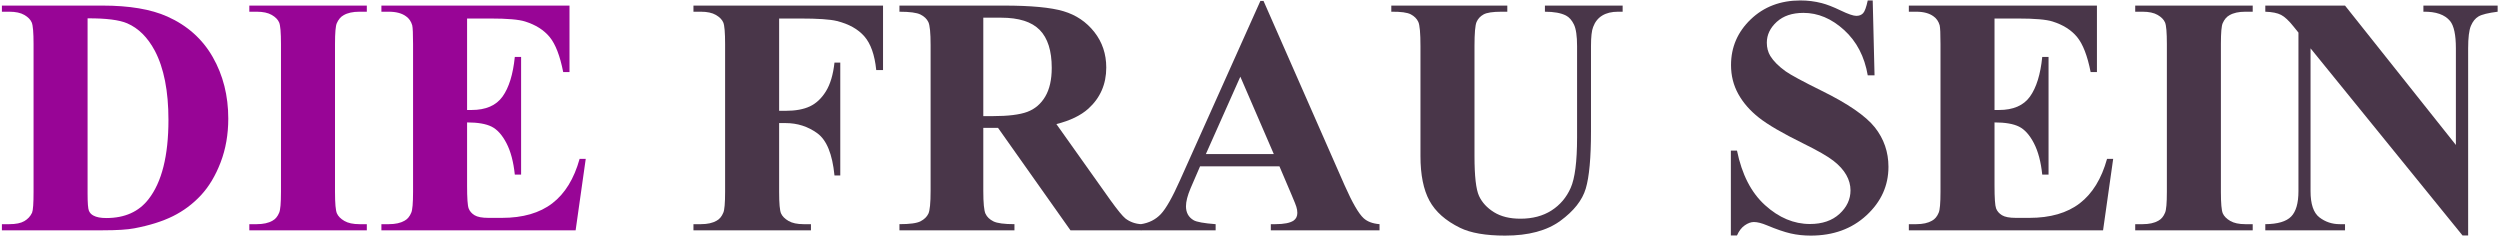
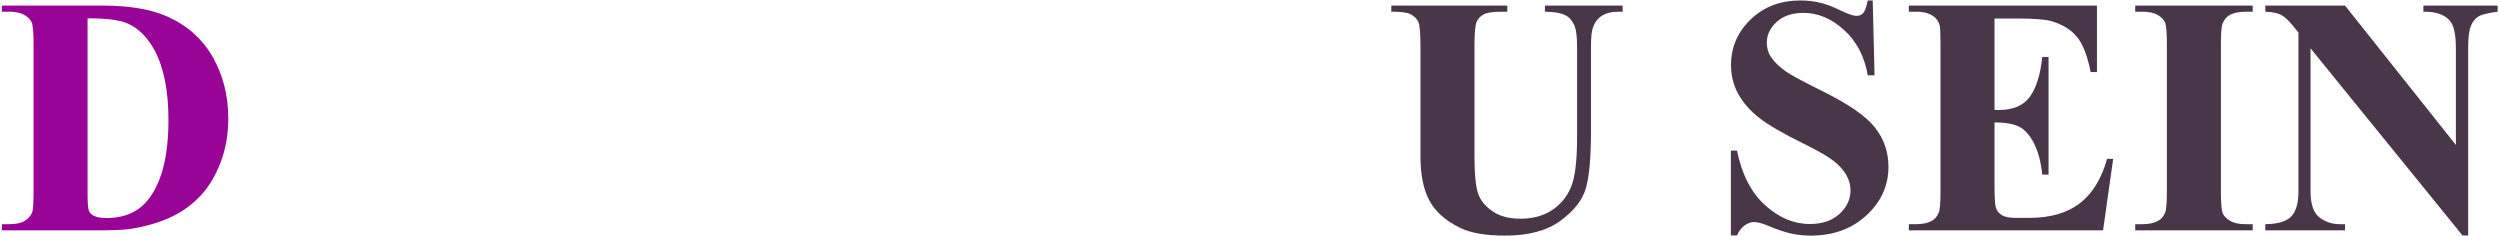
<svg xmlns="http://www.w3.org/2000/svg" width="825px" height="78px" viewBox="0 0 825 78" version="1.1">
  <title>Die Frau sein</title>
  <g id="Page-1" stroke="none" stroke-width="1" fill="none" fill-rule="evenodd">
    <g id="Website-Layout" transform="translate(-307, -399)" fill-rule="nonzero">
      <g id="Die-Frau-sein" transform="translate(307.629, 399.148)">
        <path d="M0,75.852 L0,73.828 L2.461,73.828 C4.612,73.828 6.262,73.491 7.41,72.816 C8.559,72.142 9.406,71.221 9.953,70.055 C10.281,69.289 10.445,66.992 10.445,63.164 L10.445,14.383 C10.445,10.591 10.245,8.221 9.844,7.273 C9.443,6.326 8.632,5.496 7.41,4.785 C6.189,4.074 4.539,3.719 2.461,3.719 L0,3.719 L0,1.695 L33.195,1.695 C42.055,1.695 49.182,2.898 54.578,5.305 C61.177,8.258 66.181,12.724 69.59,18.703 C72.999,24.682 74.703,31.445 74.703,38.992 C74.703,44.206 73.865,49.009 72.188,53.402 C70.51,57.796 68.341,61.423 65.68,64.285 C63.018,67.147 59.947,69.444 56.465,71.176 C52.983,72.908 48.727,74.247 43.695,75.195 C41.471,75.633 37.971,75.852 33.195,75.852 L0,75.852 Z M28.273,5.906 L28.273,63.766 C28.273,66.828 28.419,68.706 28.711,69.398 C29.003,70.091 29.495,70.62 30.188,70.984 C31.172,71.531 32.594,71.805 34.453,71.805 C40.542,71.805 45.19,69.727 48.398,65.57 C52.773,59.956 54.961,51.242 54.961,39.43 C54.961,29.914 53.466,22.312 50.477,16.625 C48.107,12.177 45.062,9.151 41.344,7.547 C38.719,6.417 34.362,5.87 28.273,5.906 Z" id="Shape" fill="#980596" />
-         <path d="M120.422,73.828 L120.422,75.852 L81.648,75.852 L81.648,73.828 L84.109,73.828 C86.26,73.828 87.992,73.445 89.305,72.68 C90.253,72.169 90.982,71.294 91.492,70.055 C91.893,69.18 92.094,66.883 92.094,63.164 L92.094,14.383 C92.094,10.591 91.893,8.221 91.492,7.273 C91.091,6.326 90.28,5.496 89.059,4.785 C87.837,4.074 86.188,3.719 84.109,3.719 L81.648,3.719 L81.648,1.695 L120.422,1.695 L120.422,3.719 L117.961,3.719 C115.81,3.719 114.078,4.102 112.766,4.867 C111.818,5.378 111.07,6.253 110.523,7.492 C110.122,8.367 109.922,10.664 109.922,14.383 L109.922,63.164 C109.922,66.956 110.132,69.326 110.551,70.273 C110.97,71.221 111.79,72.051 113.012,72.762 C114.233,73.473 115.883,73.828 117.961,73.828 L120.422,73.828 Z" id="Path" fill="#980596" />
-         <path d="M153.508,5.961 L153.508,36.148 L154.984,36.148 C159.688,36.148 163.096,34.672 165.211,31.719 C167.326,28.766 168.674,24.409 169.258,18.648 L171.336,18.648 L171.336,57.477 L169.258,57.477 C168.82,53.247 167.9,49.784 166.496,47.086 C165.092,44.388 163.461,42.574 161.602,41.645 C159.742,40.715 157.044,40.25 153.508,40.25 L153.508,61.141 C153.508,65.224 153.681,67.721 154.027,68.633 C154.374,69.544 155.021,70.292 155.969,70.875 C156.917,71.458 158.448,71.75 160.562,71.75 L164.992,71.75 C171.919,71.75 177.47,70.146 181.645,66.938 C185.819,63.729 188.818,58.844 190.641,52.281 L192.664,52.281 L189.328,75.852 L125.234,75.852 L125.234,73.828 L127.695,73.828 C129.846,73.828 131.578,73.445 132.891,72.68 C133.839,72.169 134.568,71.294 135.078,70.055 C135.479,69.18 135.68,66.883 135.68,63.164 L135.68,14.383 C135.68,11.029 135.589,8.969 135.406,8.203 C135.042,6.927 134.367,5.943 133.383,5.25 C131.997,4.229 130.102,3.719 127.695,3.719 L125.234,3.719 L125.234,1.695 L187.305,1.695 L187.305,23.625 L185.227,23.625 C184.169,18.266 182.684,14.419 180.77,12.086 C178.855,9.753 176.148,8.039 172.648,6.945 C170.607,6.289 166.779,5.961 161.164,5.961 L153.508,5.961 Z" id="Path" fill="#980596" />
-         <path d="M256.484,5.961 L256.484,36.422 L258.617,36.422 C261.898,36.422 264.578,35.93 266.656,34.945 C268.734,33.961 270.493,32.302 271.934,29.969 C273.374,27.635 274.312,24.482 274.75,20.508 L276.664,20.508 L276.664,57.75 L274.75,57.75 C274.057,50.714 272.171,46.074 269.09,43.832 C266.009,41.59 262.518,40.469 258.617,40.469 L256.484,40.469 L256.484,63.164 C256.484,66.956 256.694,69.326 257.113,70.273 C257.533,71.221 258.353,72.051 259.574,72.762 C260.796,73.473 262.445,73.828 264.523,73.828 L266.984,73.828 L266.984,75.852 L228.211,75.852 L228.211,73.828 L230.672,73.828 C232.823,73.828 234.555,73.445 235.867,72.68 C236.815,72.169 237.544,71.294 238.055,70.055 C238.456,69.18 238.656,66.883 238.656,63.164 L238.656,14.383 C238.656,10.591 238.456,8.221 238.055,7.273 C237.654,6.326 236.842,5.496 235.621,4.785 C234.4,4.074 232.75,3.719 230.672,3.719 L228.211,3.719 L228.211,1.695 L290.773,1.695 L290.773,22.969 L288.531,22.969 C288.021,17.974 286.717,14.273 284.621,11.867 C282.525,9.461 279.49,7.766 275.516,6.781 C273.328,6.234 269.281,5.961 263.375,5.961 L256.484,5.961 Z" id="Path" fill="#493649" />
-         <path d="M323.859,42.055 L323.859,62.836 C323.859,66.846 324.105,69.371 324.598,70.41 C325.09,71.449 325.956,72.279 327.195,72.898 C328.435,73.518 330.75,73.828 334.141,73.828 L334.141,75.852 L296.188,75.852 L296.188,73.828 C299.615,73.828 301.939,73.509 303.16,72.871 C304.382,72.233 305.238,71.404 305.73,70.383 C306.223,69.362 306.469,66.846 306.469,62.836 L306.469,14.711 C306.469,10.701 306.223,8.176 305.73,7.137 C305.238,6.098 304.372,5.268 303.133,4.648 C301.893,4.029 299.578,3.719 296.188,3.719 L296.188,1.695 L330.641,1.695 C339.609,1.695 346.172,2.315 350.328,3.555 C354.484,4.794 357.875,7.082 360.5,10.418 C363.125,13.754 364.438,17.664 364.438,22.148 C364.438,27.617 362.469,32.138 358.531,35.711 C356.016,37.971 352.497,39.667 347.977,40.797 L365.805,65.898 C368.138,69.143 369.797,71.167 370.781,71.969 C372.276,73.099 374.008,73.719 375.977,73.828 L375.977,75.852 L352.625,75.852 L328.727,42.055 L323.859,42.055 Z M323.859,5.688 L323.859,38.172 L326.977,38.172 C332.044,38.172 335.836,37.707 338.352,36.777 C340.867,35.848 342.845,34.171 344.285,31.746 C345.725,29.322 346.445,26.159 346.445,22.258 C346.445,16.607 345.124,12.432 342.48,9.734 C339.837,7.036 335.581,5.688 329.711,5.688 L323.859,5.688 Z" id="Shape" fill="#493649" />
-         <path d="M421.586,54.742 L395.391,54.742 L392.273,61.961 C391.253,64.367 390.742,66.354 390.742,67.922 C390.742,70 391.581,71.531 393.258,72.516 C394.242,73.099 396.667,73.536 400.531,73.828 L400.531,75.852 L375.867,75.852 L375.867,73.828 C378.529,73.427 380.716,72.324 382.43,70.52 C384.143,68.715 386.258,64.987 388.773,59.336 L415.297,0.164 L416.336,0.164 L443.078,60.977 C445.63,66.737 447.727,70.365 449.367,71.859 C450.607,72.99 452.357,73.646 454.617,73.828 L454.617,75.852 L418.742,75.852 L418.742,73.828 L420.219,73.828 C423.099,73.828 425.122,73.427 426.289,72.625 C427.091,72.042 427.492,71.203 427.492,70.109 C427.492,69.453 427.383,68.779 427.164,68.086 C427.091,67.758 426.544,66.391 425.523,63.984 L421.586,54.742 Z M419.727,50.695 L408.68,25.156 L397.305,50.695 L419.727,50.695 Z" id="Shape" fill="#493649" />
        <path d="M458.5,1.695 L496.781,1.695 L496.781,3.719 L494.867,3.719 C491.987,3.719 490.009,4.02 488.934,4.621 C487.858,5.223 487.092,6.052 486.637,7.109 C486.181,8.167 485.953,10.81 485.953,15.039 L485.953,51.352 C485.953,57.987 486.454,62.38 487.457,64.531 C488.46,66.682 490.109,68.469 492.406,69.891 C494.703,71.312 497.602,72.023 501.102,72.023 C505.112,72.023 508.53,71.121 511.355,69.316 C514.181,67.512 516.296,65.023 517.699,61.852 C519.103,58.68 519.805,53.156 519.805,45.281 L519.805,15.039 C519.805,11.721 519.458,9.352 518.766,7.93 C518.073,6.508 517.198,5.523 516.141,4.977 C514.5,4.138 512.185,3.719 509.195,3.719 L509.195,1.695 L534.844,1.695 L534.844,3.719 L533.312,3.719 C531.234,3.719 529.503,4.138 528.117,4.977 C526.732,5.815 525.729,7.073 525.109,8.75 C524.635,9.917 524.398,12.013 524.398,15.039 L524.398,43.203 C524.398,51.917 523.824,58.206 522.676,62.07 C521.527,65.935 518.729,69.49 514.281,72.734 C509.833,75.979 503.763,77.602 496.07,77.602 C489.654,77.602 484.695,76.745 481.195,75.031 C476.419,72.698 473.047,69.708 471.078,66.062 C469.109,62.417 468.125,57.513 468.125,51.352 L468.125,15.039 C468.125,10.773 467.888,8.121 467.414,7.082 C466.94,6.043 466.12,5.214 464.953,4.594 C463.786,3.974 461.635,3.682 458.5,3.719 L458.5,1.695 Z" id="Path" fill="#493649" />
        <path d="M617.367,0 L617.969,24.719 L615.727,24.719 C614.669,18.521 612.072,13.535 607.934,9.762 C603.796,5.988 599.32,4.102 594.508,4.102 C590.789,4.102 587.845,5.095 585.676,7.082 C583.507,9.069 582.422,11.357 582.422,13.945 C582.422,15.586 582.805,17.044 583.57,18.32 C584.628,20.034 586.323,21.729 588.656,23.406 C590.37,24.609 594.326,26.742 600.523,29.805 C609.201,34.07 615.052,38.099 618.078,41.891 C621.068,45.682 622.562,50.021 622.562,54.906 C622.562,61.104 620.147,66.436 615.316,70.902 C610.486,75.368 604.352,77.602 596.914,77.602 C594.581,77.602 592.375,77.365 590.297,76.891 C588.219,76.417 585.612,75.523 582.477,74.211 C580.727,73.482 579.286,73.117 578.156,73.117 C577.208,73.117 576.206,73.482 575.148,74.211 C574.091,74.94 573.234,76.052 572.578,77.547 L570.555,77.547 L570.555,49.547 L572.578,49.547 C574.182,57.422 577.272,63.428 581.848,67.566 C586.423,71.704 591.354,73.773 596.641,73.773 C600.724,73.773 603.978,72.661 606.402,70.438 C608.827,68.214 610.039,65.625 610.039,62.672 C610.039,60.922 609.574,59.227 608.645,57.586 C607.715,55.945 606.302,54.387 604.406,52.91 C602.51,51.434 599.156,49.51 594.344,47.141 C587.599,43.823 582.75,40.997 579.797,38.664 C576.844,36.331 574.574,33.724 572.988,30.844 C571.402,27.964 570.609,24.792 570.609,21.328 C570.609,15.422 572.779,10.391 577.117,6.234 C581.456,2.078 586.924,0 593.523,0 C595.93,0 598.263,0.292 600.523,0.875 C602.237,1.312 604.324,2.124 606.785,3.309 C609.246,4.493 610.969,5.086 611.953,5.086 C612.901,5.086 613.648,4.794 614.195,4.211 C614.742,3.628 615.253,2.224 615.727,0 L617.367,0 Z" id="Path" fill="#493649" />
        <path d="M657.562,5.961 L657.562,36.148 L659.039,36.148 C663.742,36.148 667.151,34.672 669.266,31.719 C671.38,28.766 672.729,24.409 673.312,18.648 L675.391,18.648 L675.391,57.477 L673.312,57.477 C672.875,53.247 671.954,49.784 670.551,47.086 C669.147,44.388 667.516,42.574 665.656,41.645 C663.797,40.715 661.099,40.25 657.562,40.25 L657.562,61.141 C657.562,65.224 657.736,67.721 658.082,68.633 C658.428,69.544 659.076,70.292 660.023,70.875 C660.971,71.458 662.503,71.75 664.617,71.75 L669.047,71.75 C675.974,71.75 681.525,70.146 685.699,66.938 C689.874,63.729 692.872,58.844 694.695,52.281 L696.719,52.281 L693.383,75.852 L629.289,75.852 L629.289,73.828 L631.75,73.828 C633.901,73.828 635.633,73.445 636.945,72.68 C637.893,72.169 638.622,71.294 639.133,70.055 C639.534,69.18 639.734,66.883 639.734,63.164 L639.734,14.383 C639.734,11.029 639.643,8.969 639.461,8.203 C639.096,6.927 638.422,5.943 637.438,5.25 C636.052,4.229 634.156,3.719 631.75,3.719 L629.289,3.719 L629.289,1.695 L691.359,1.695 L691.359,23.625 L689.281,23.625 C688.224,18.266 686.738,14.419 684.824,12.086 C682.91,9.753 680.203,8.039 676.703,6.945 C674.661,6.289 670.833,5.961 665.219,5.961 L657.562,5.961 Z" id="Path" fill="#493649" />
        <path d="M742.766,73.828 L742.766,75.852 L703.992,75.852 L703.992,73.828 L706.453,73.828 C708.604,73.828 710.336,73.445 711.648,72.68 C712.596,72.169 713.326,71.294 713.836,70.055 C714.237,69.18 714.438,66.883 714.438,63.164 L714.438,14.383 C714.438,10.591 714.237,8.221 713.836,7.273 C713.435,6.326 712.624,5.496 711.402,4.785 C710.181,4.074 708.531,3.719 706.453,3.719 L703.992,3.719 L703.992,1.695 L742.766,1.695 L742.766,3.719 L740.305,3.719 C738.154,3.719 736.422,4.102 735.109,4.867 C734.161,5.378 733.414,6.253 732.867,7.492 C732.466,8.367 732.266,10.664 732.266,14.383 L732.266,63.164 C732.266,66.956 732.475,69.326 732.895,70.273 C733.314,71.221 734.134,72.051 735.355,72.762 C736.577,73.473 738.227,73.828 740.305,73.828 L742.766,73.828 Z" id="Path" fill="#493649" />
        <path d="M773.227,1.695 L809.812,47.688 L809.812,15.805 C809.812,11.357 809.174,8.349 807.898,6.781 C806.148,4.667 803.214,3.646 799.094,3.719 L799.094,1.695 L823.594,1.695 L823.594,3.719 C820.458,4.12 818.353,4.639 817.277,5.277 C816.202,5.915 815.363,6.954 814.762,8.395 C814.16,9.835 813.859,12.305 813.859,15.805 L813.859,77.547 L812,77.547 L761.852,15.805 L761.852,62.945 C761.852,67.211 762.827,70.091 764.777,71.586 C766.728,73.081 768.961,73.828 771.477,73.828 L773.227,73.828 L773.227,75.852 L746.922,75.852 L746.922,73.828 C751.005,73.792 753.849,72.953 755.453,71.312 C757.057,69.672 757.859,66.883 757.859,62.945 L757.859,10.609 L756.273,8.641 C754.706,6.672 753.32,5.378 752.117,4.758 C750.914,4.138 749.182,3.792 746.922,3.719 L746.922,1.695 L773.227,1.695 Z" id="Path" fill="#493649" />
      </g>
    </g>
  </g>
</svg>